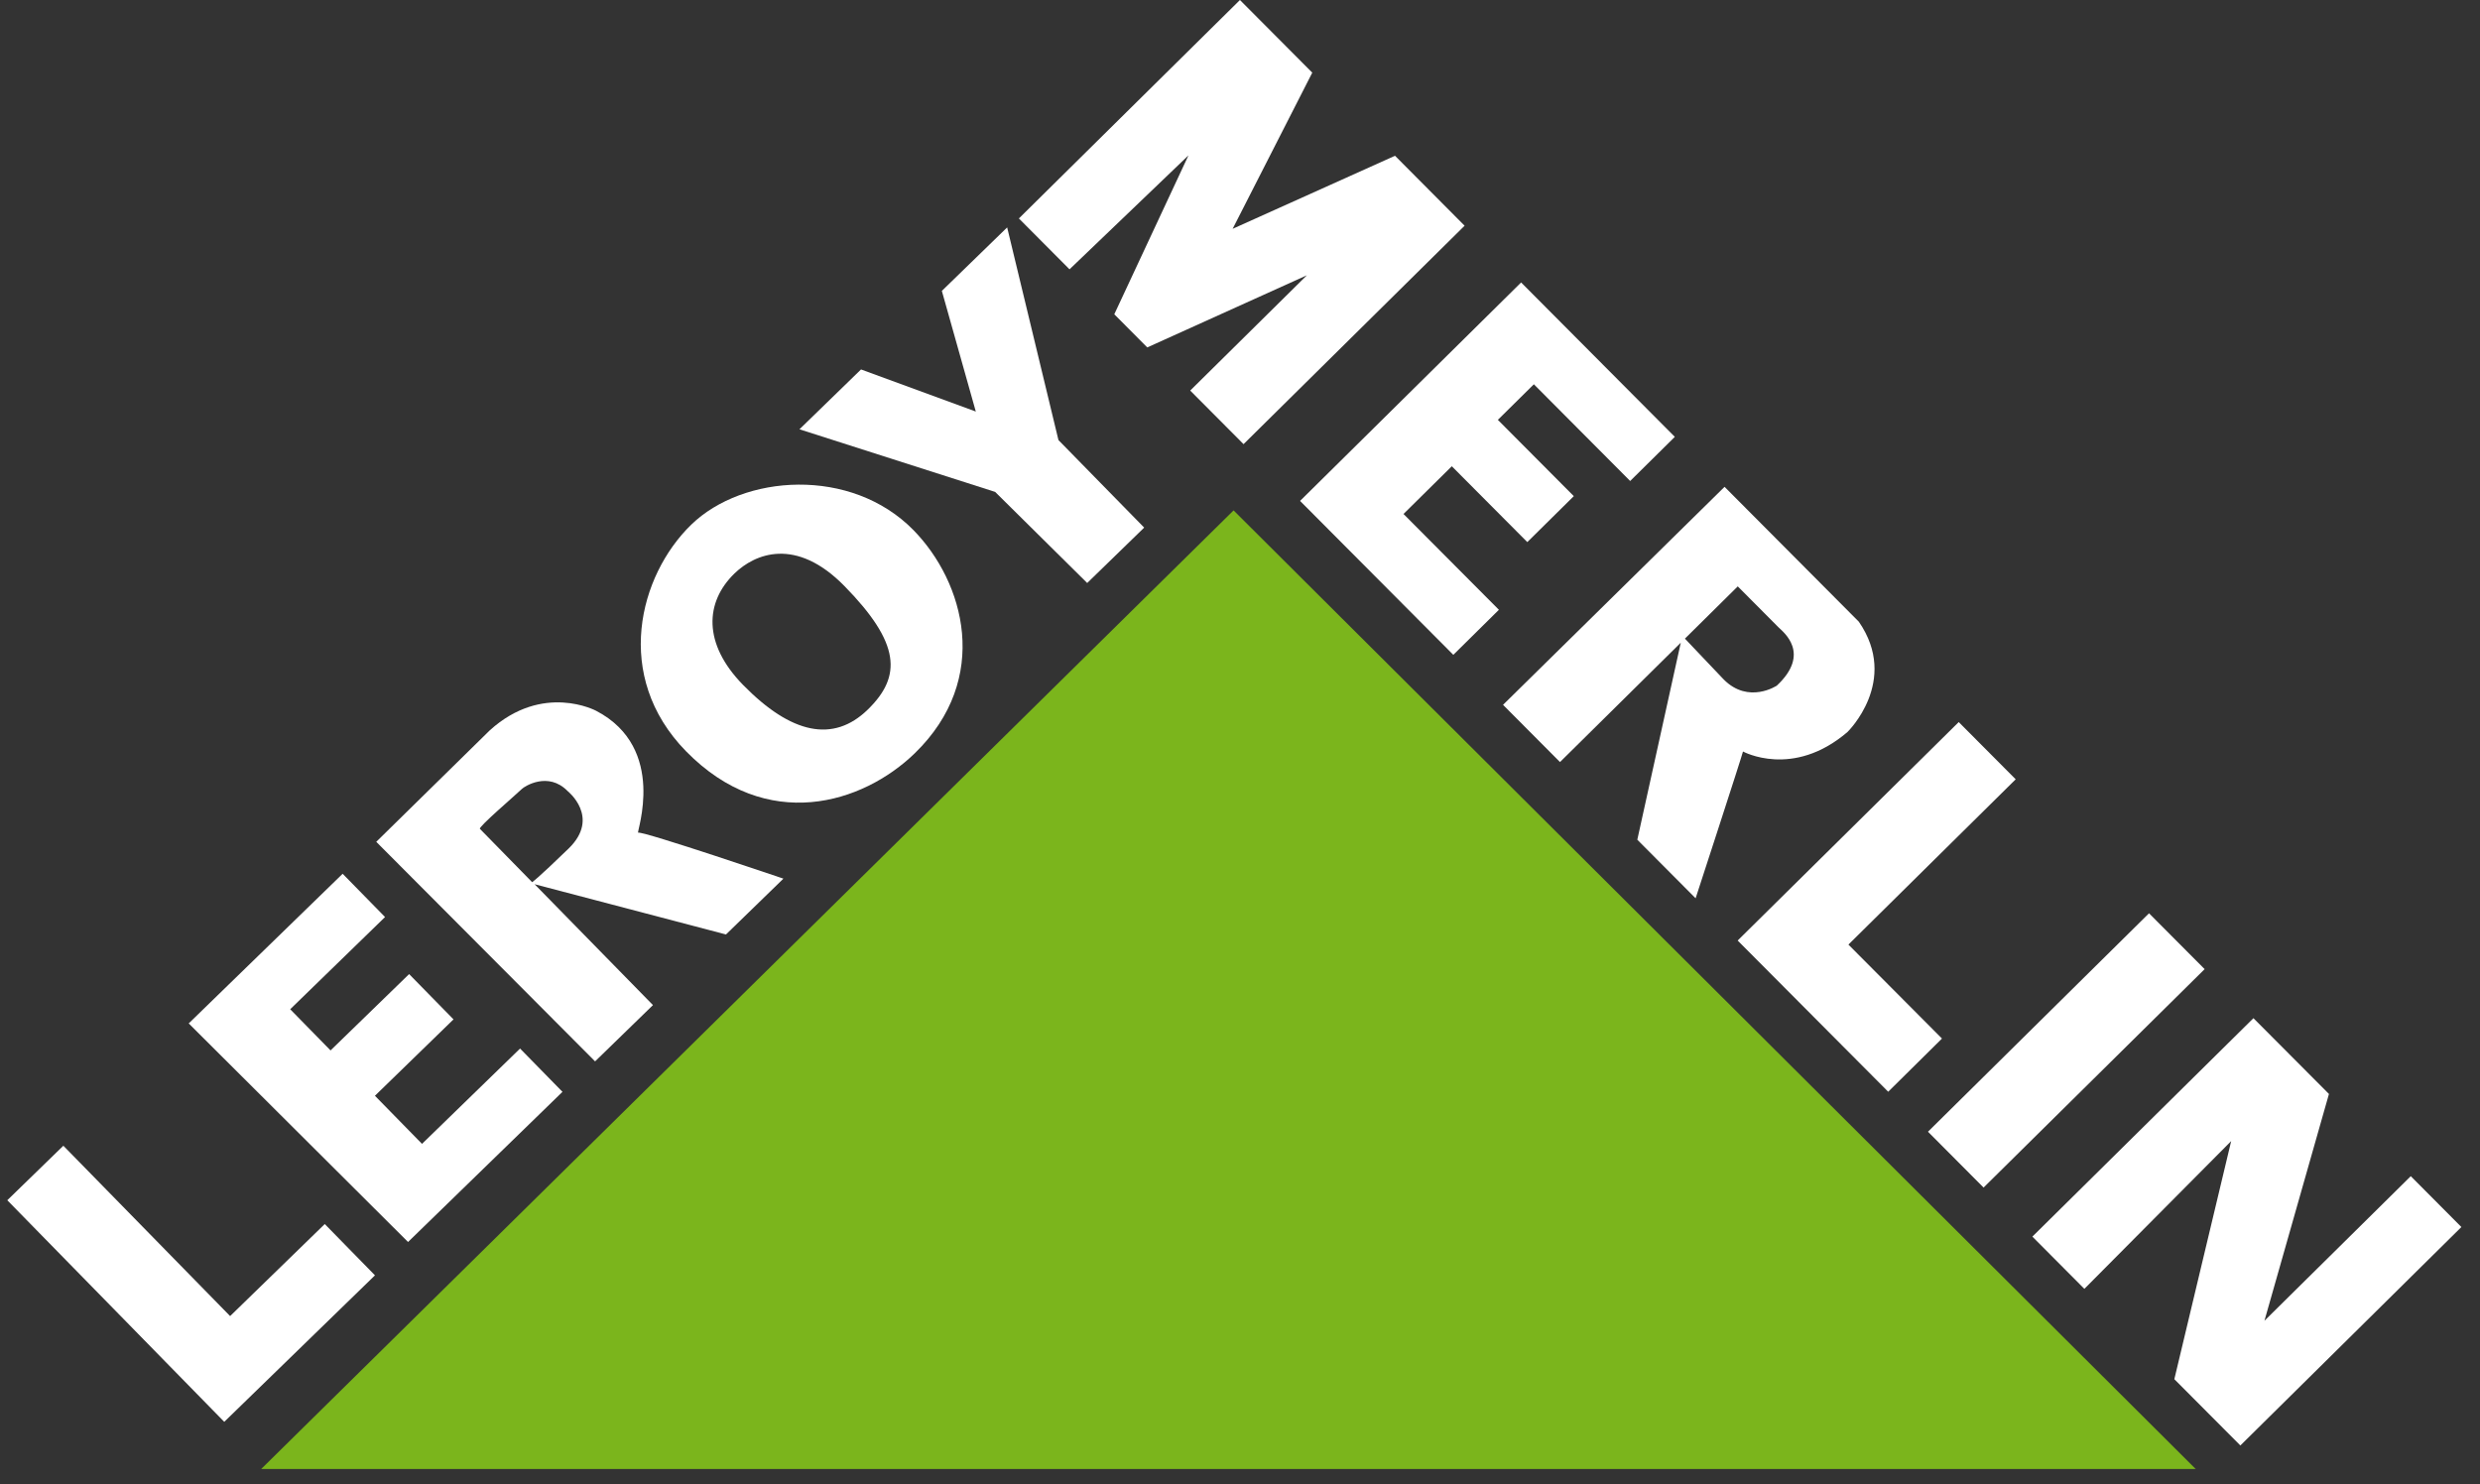
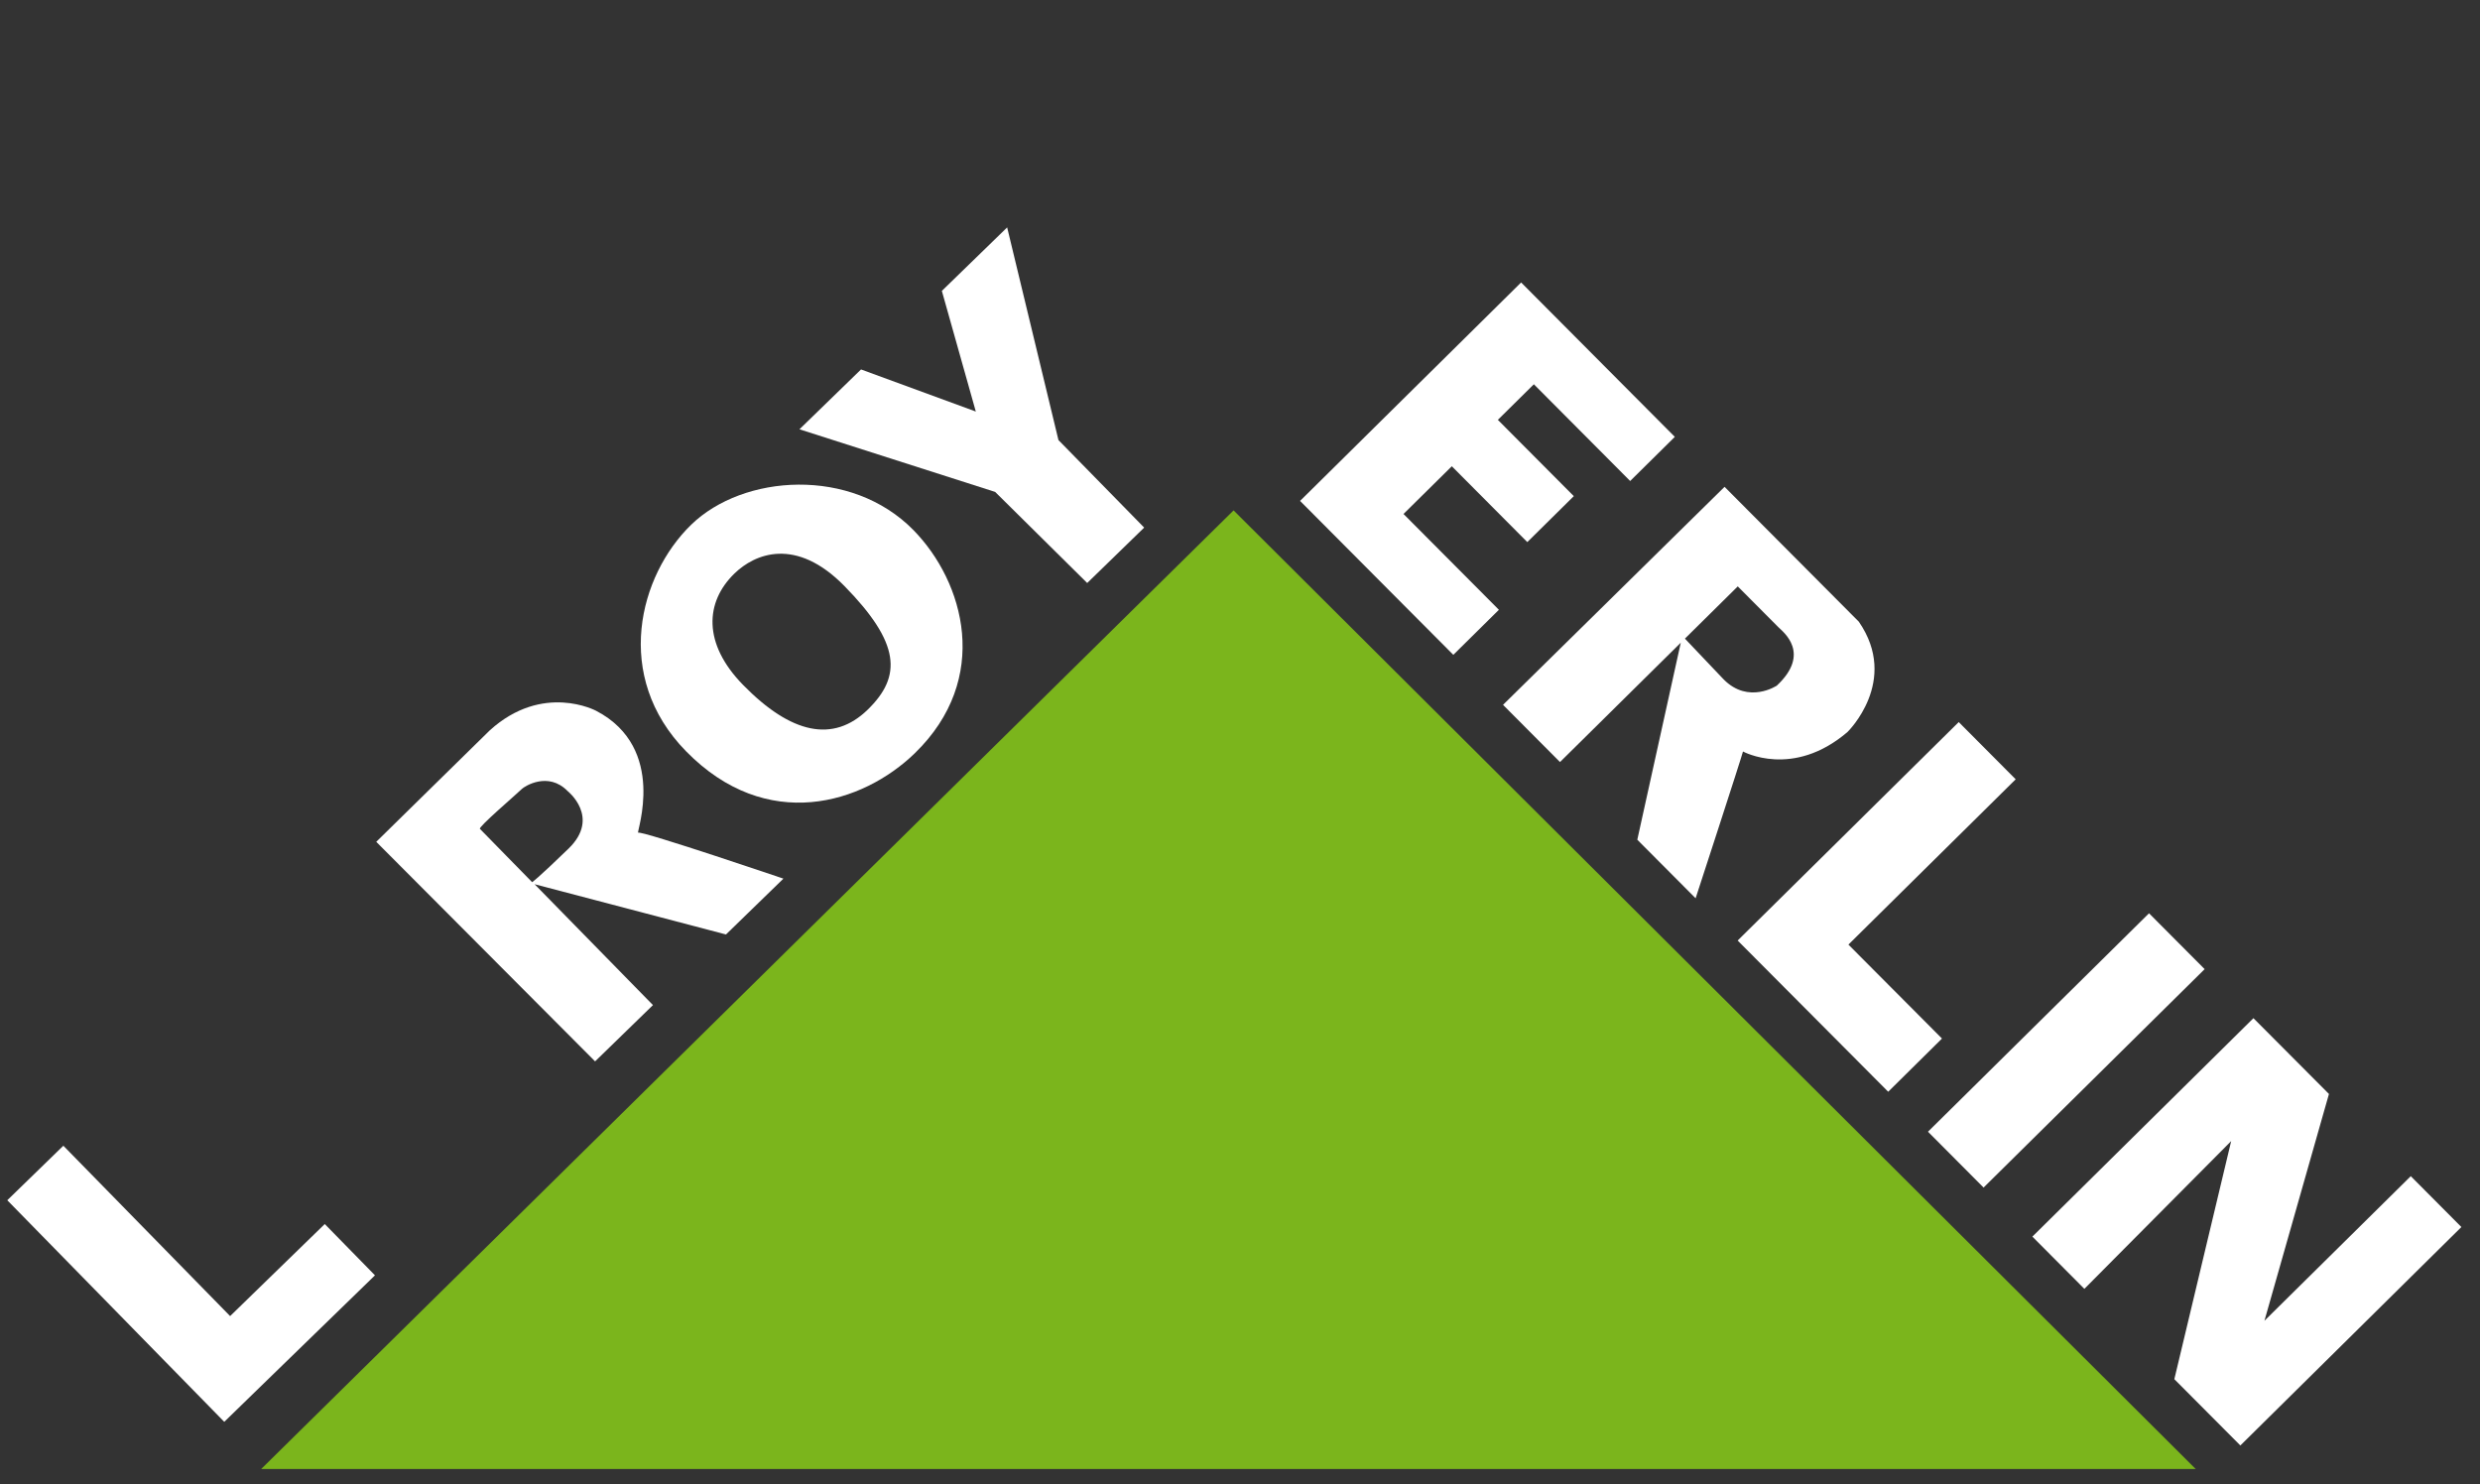
<svg xmlns="http://www.w3.org/2000/svg" width="127" height="76" viewBox="0 0 127 76" fill="none">
  <rect x="0" y="0" width="127" height="76" fill="#333333" stroke="none" />
  <g clip-path="url(#clip0_5729_5163)">
    <path d="M13.377 75.227H112.44L63.171 26.138L13.377 75.227Z" fill="#7BB51C" />
    <path d="M11.484 72.813L19.202 65.311L16.631 62.684L11.784 67.398L3.244 58.674L0.373 61.465L11.484 72.813Z" fill="white" />
-     <path d="M20.896 63.603L28.804 55.914L26.632 53.697L21.611 58.578L19.2 56.115L23.224 52.203L20.951 49.884L16.927 53.793L14.861 51.684L19.718 46.962L17.547 44.746L9.664 52.41L20.896 63.603Z" fill="white" />
    <path d="M46.78 27.15C43.59 23.893 38.058 24.282 35.394 26.873C32.728 29.464 31.368 34.629 35.132 38.473C39.266 42.695 44.184 41.161 46.849 38.572C50.779 34.752 49.38 29.806 46.78 27.15ZM44.436 36.341C42.672 38.056 40.515 37.591 38.051 35.074C35.98 32.959 36.104 30.834 37.61 29.37C38.646 28.364 40.749 27.463 43.251 30.019C46.105 32.934 46.2 34.626 44.436 36.341Z" fill="white" />
    <path d="M55.675 29.856L58.593 27.019L54.203 22.537L51.576 11.646L48.232 14.897L49.971 21.076L44.093 18.919L40.94 21.984L50.961 25.191L55.675 29.856Z" fill="white" />
    <path d="M40.119 44.996C40.119 44.996 33.018 42.582 32.68 42.64C32.571 42.658 34.206 38.324 30.533 36.403C30.533 36.403 27.808 34.933 25.081 37.402L19.268 43.11L30.474 54.354L33.438 51.472L27.375 45.281L37.177 47.855L40.119 44.996ZM29.121 43.452C27.473 45.05 27.251 45.177 27.251 45.177C27.251 45.177 24.668 42.539 24.576 42.446C24.485 42.352 26.423 40.697 26.729 40.399C26.858 40.273 28.065 39.489 29.064 40.508C29.064 40.508 30.768 41.85 29.121 43.452Z" fill="white" />
-     <path d="M54.77 13.792L52.177 11.187L63.497 0L67.201 3.721L63.123 11.718L71.438 7.977L75.002 11.559L63.682 22.745L60.95 20.001L66.925 14.097L58.751 17.792L57.062 16.094L60.861 7.957L54.77 13.792Z" fill="white" />
    <path d="M74.424 33.535L66.576 25.652L77.896 14.465L85.767 22.372L83.48 24.632L78.549 19.679L76.705 21.501L80.594 25.408L78.213 27.761L74.347 23.877L71.873 26.321L76.758 31.228L74.424 33.535Z" fill="white" />
    <path d="M100.306 36.978L103.223 39.909L94.657 48.373L99.448 53.185L96.694 55.909L88.985 48.165L100.306 36.978Z" fill="white" />
    <path d="M98.731 57.956L110.051 46.77L112.899 49.63L101.578 60.816L98.731 57.956Z" fill="white" />
    <path d="M106.74 66.003L104.077 63.328L115.398 52.142L119.265 56.023L115.961 67.638L123.455 60.233L126.047 62.837L114.728 74.024L111.347 70.629L114.258 58.436L106.74 66.003Z" fill="white" />
    <path d="M95.19 31.838L88.314 24.931L76.97 36.095L79.887 39.025L86.072 32.913L83.846 43.002L86.832 46.002C86.832 46.002 89.186 38.785 89.258 38.485C89.258 38.485 91.809 39.885 94.608 37.487C94.608 37.487 97.292 34.881 95.19 31.838ZM90.992 35.11C90.992 35.11 89.546 36.077 88.273 34.798L86.284 32.705C86.284 32.705 88.687 30.329 88.99 30.029C88.99 30.029 90.842 31.89 91.074 32.123C91.305 32.355 92.765 33.449 90.992 35.11Z" fill="white" />
  </g>
  <defs>
    <clipPath id="clip0_5729_5163">
      <rect width="125.675" height="75.277" fill="white" transform="translate(0.373)" />
    </clipPath>
  </defs>
</svg>